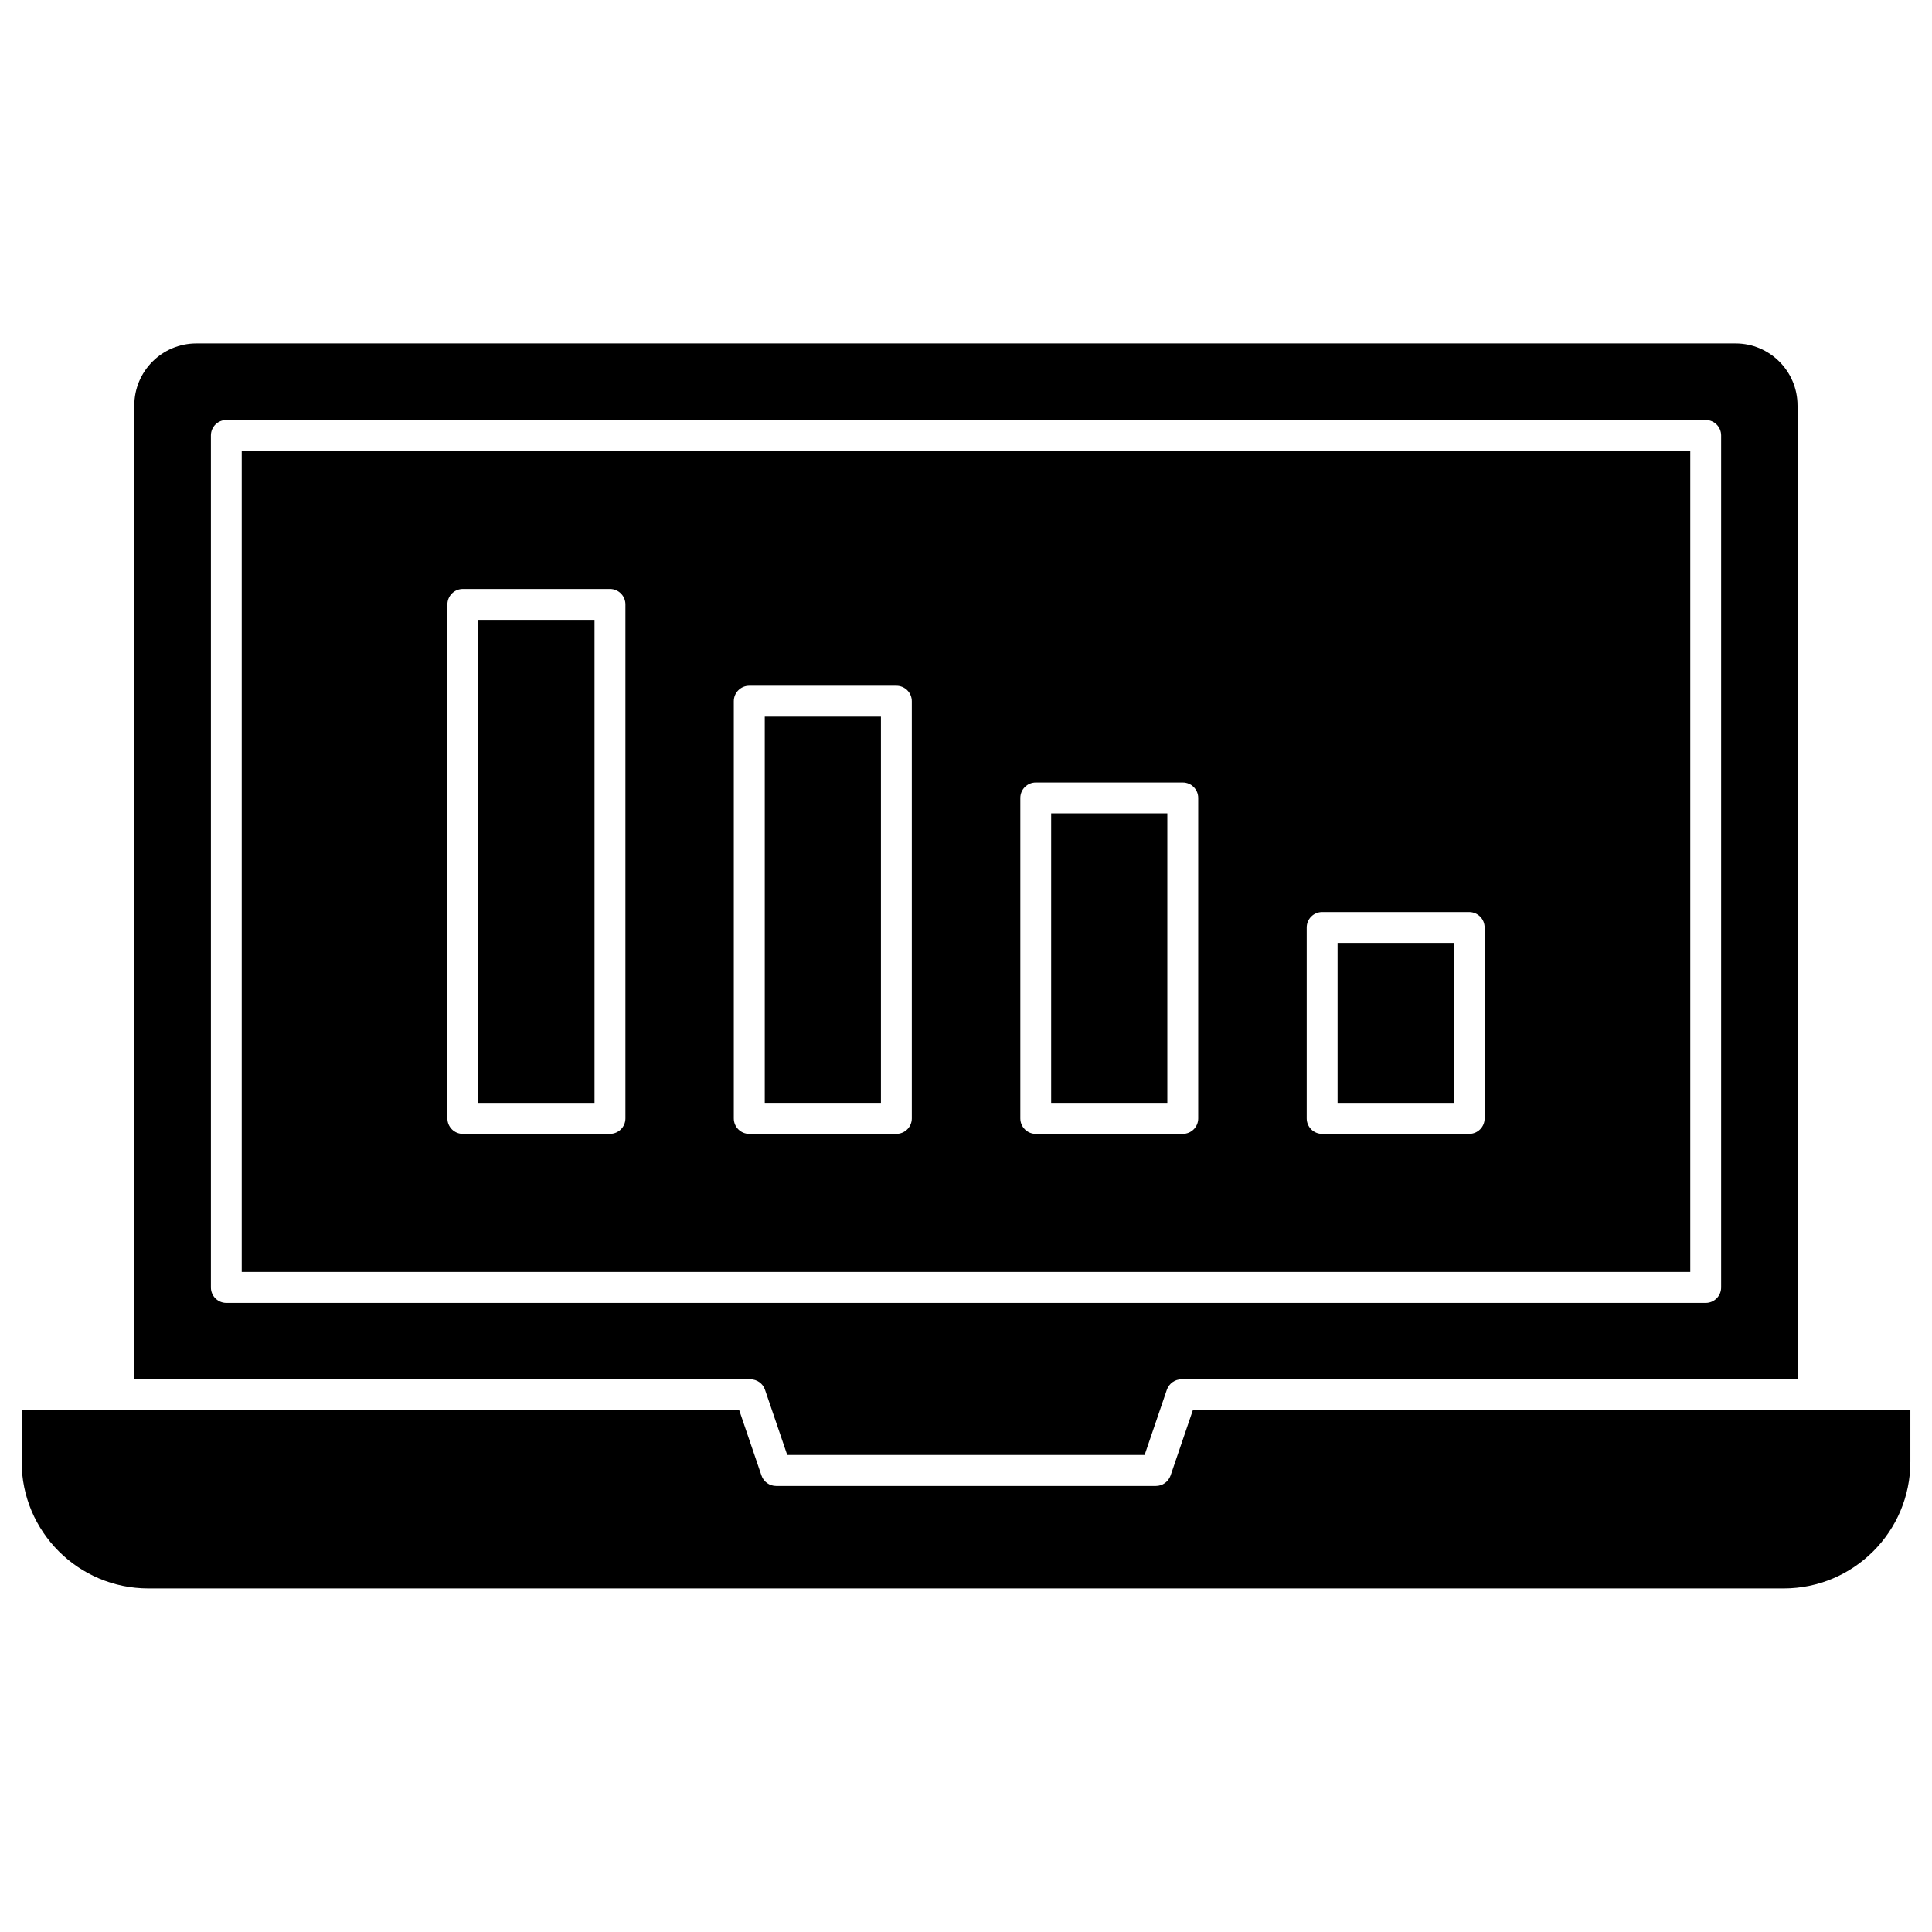
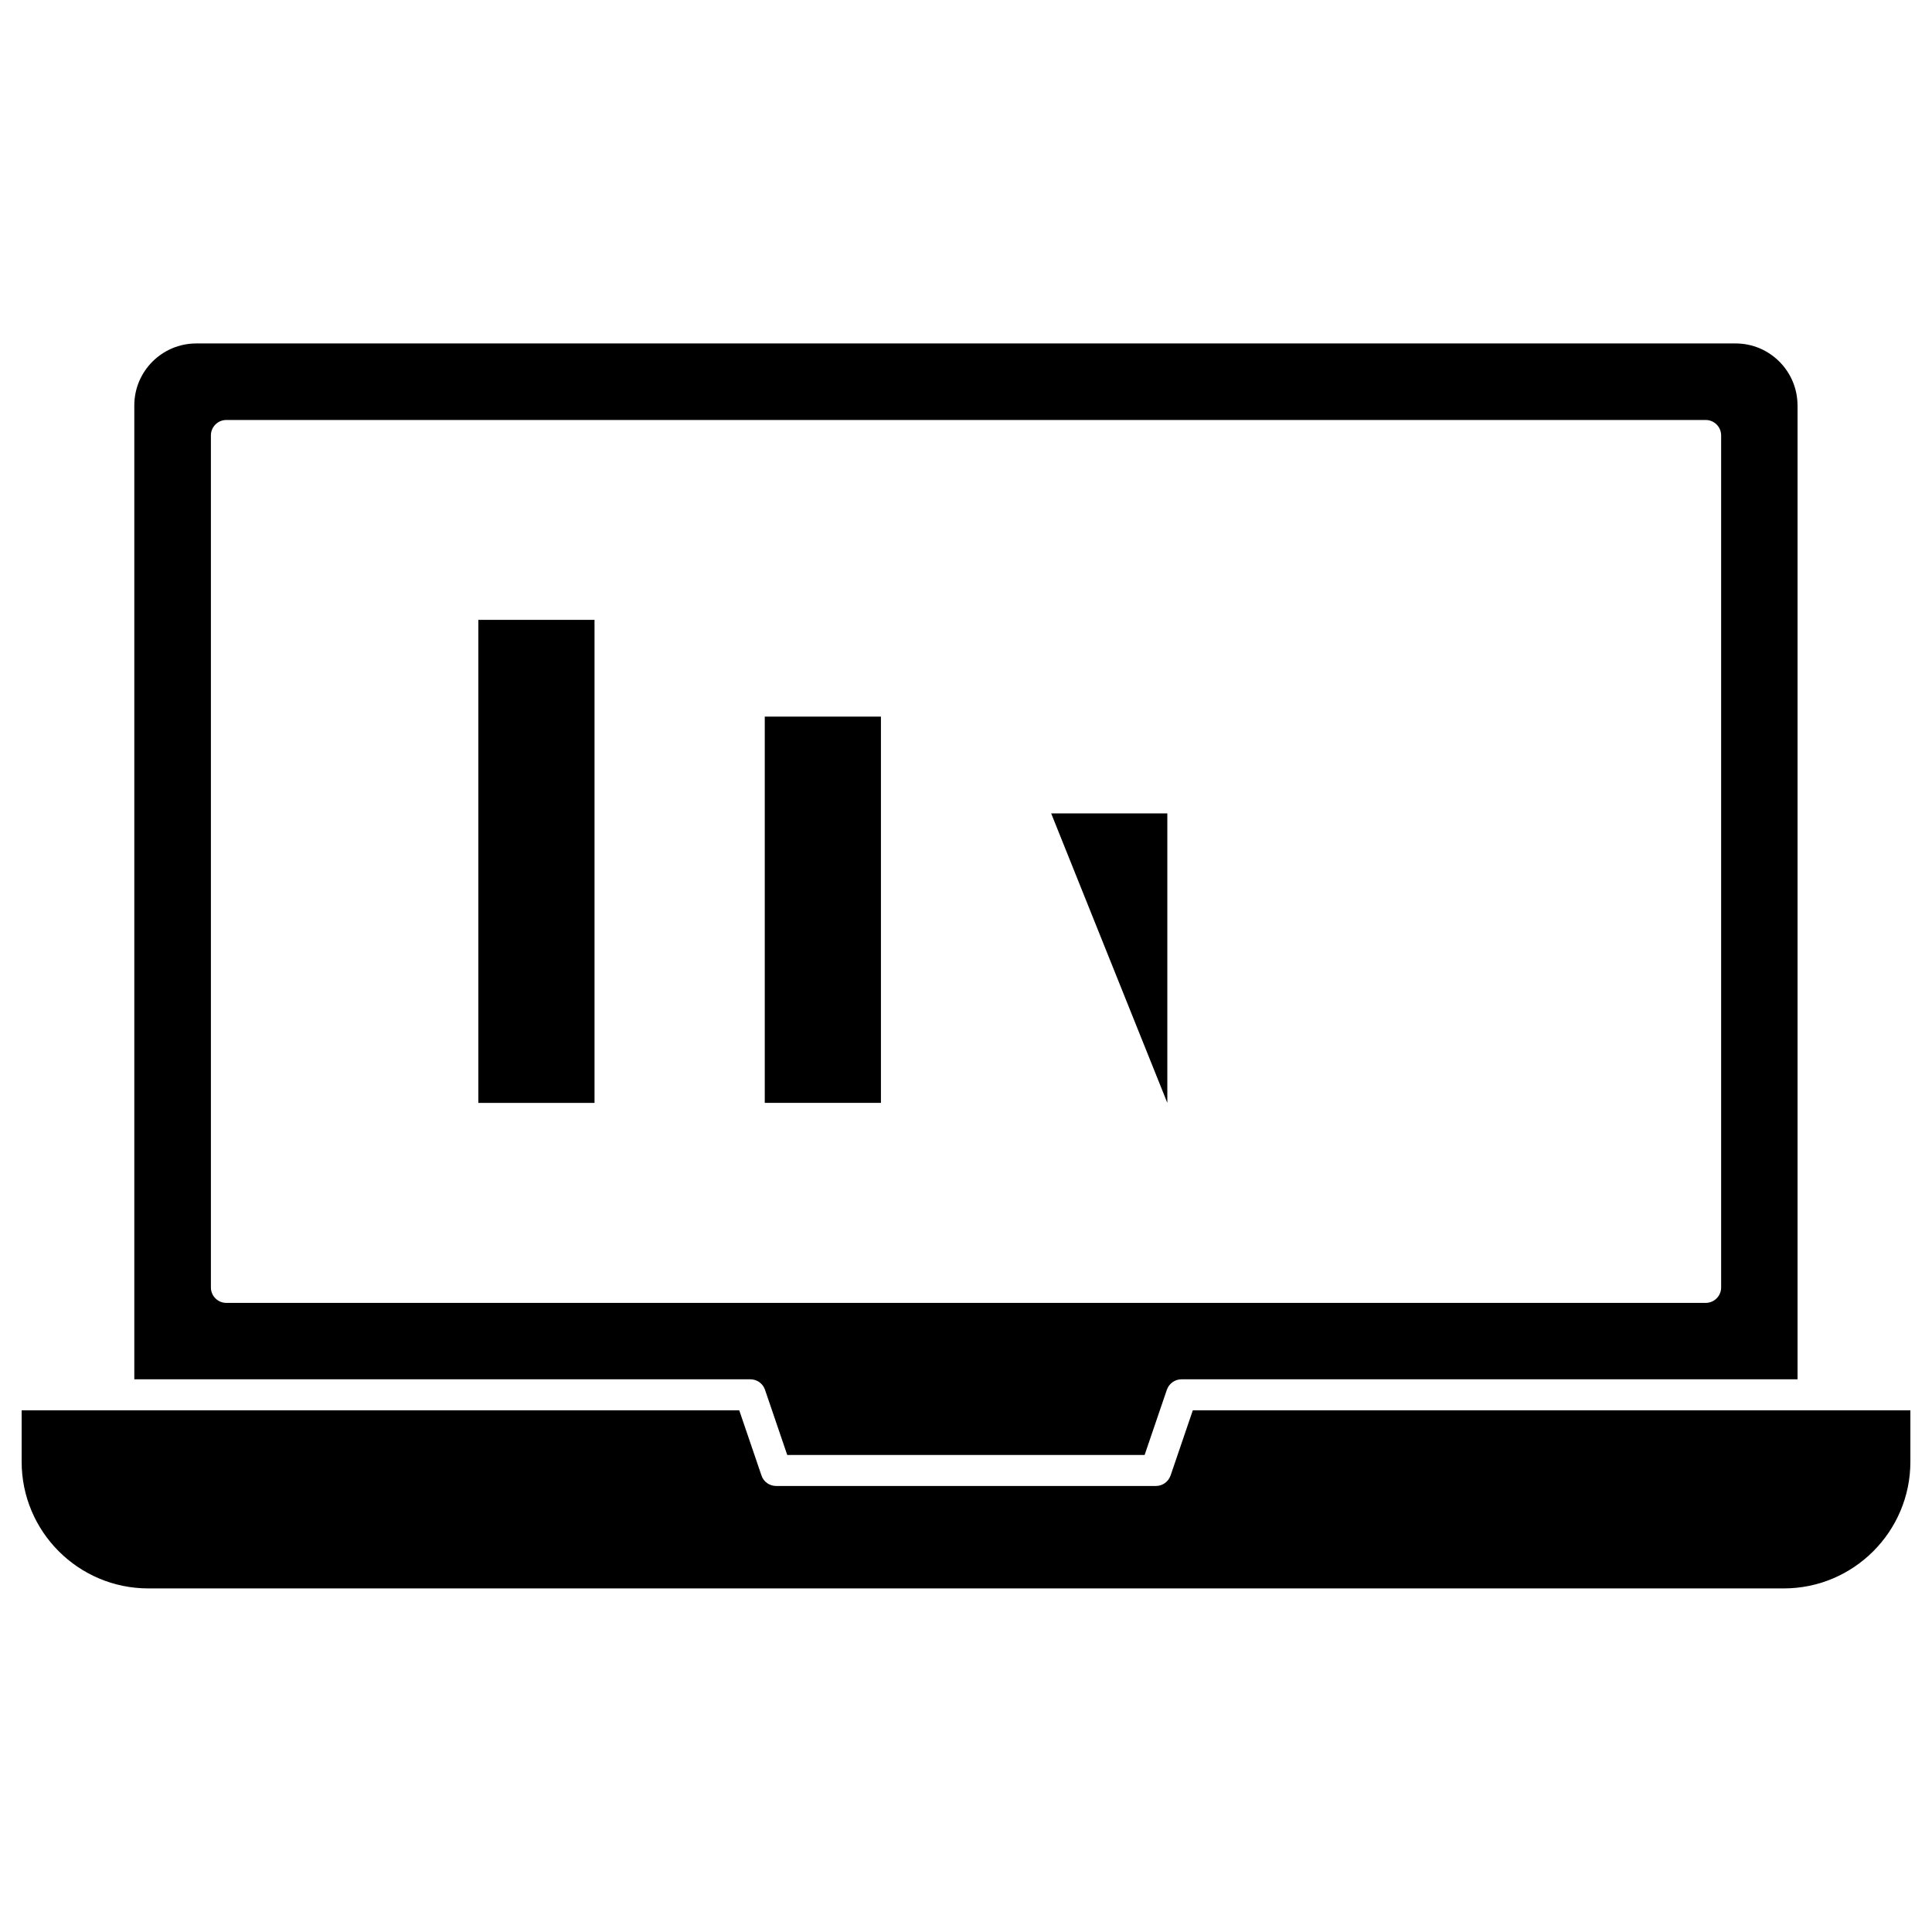
<svg xmlns="http://www.w3.org/2000/svg" fill="#000000" width="800px" height="800px" version="1.1" viewBox="144 144 512 512">
  <g>
    <path d="m270.77 308.27h30.785v128.01h-30.785z" />
    <path d="m346.67 333.91h30.785v102.36h-30.785z" />
    <path d="m650.27 517.74v13.641c0 18.516-15.051 33.566-33.566 33.566h-433.4c-18.52 0-33.566-15.047-33.566-33.562v-13.641h190.17l5.891 17.273c0.555 1.668 2.125 2.781 3.894 2.781h100.63c1.766 0 3.305-1.113 3.894-2.781l5.891-17.273h164.39z" />
    <path d="m620.37 251.44v258.09h-163.25c-1.766 0-3.305 1.113-3.894 2.781l-5.891 17.273h-94.707l-5.891-17.273c-0.555-1.668-2.125-2.781-3.894-2.781h-163.25v-258.09c0-9.062 7.359-16.422 16.422-16.422h407.95c9.031-0.004 16.395 7.359 16.395 16.422zm-20.25 233.75v-225.8c0-2.258-1.832-4.09-4.09-4.09h-392.05c-2.258 0-4.09 1.832-4.09 4.09v225.8c0 2.258 1.832 4.09 4.09 4.09h392.05c2.258 0 4.09-1.832 4.09-4.09z" />
-     <path d="m591.94 263.48v217.59h-383.88v-217.59zm-54.504 176.92v-50.609c0-2.258-1.832-4.09-4.09-4.09h-38.965c-2.258 0-4.09 1.832-4.09 4.09v50.609c0 2.258 1.832 4.09 4.09 4.09h38.965c2.258 0 4.09-1.832 4.09-4.09zm-75.898 0v-84.93c0-2.258-1.832-4.09-4.09-4.09h-38.961c-2.258 0-4.09 1.832-4.09 4.09v84.93c0 2.258 1.832 4.09 4.09 4.09h38.965c2.254 0 4.086-1.832 4.086-4.09zm-75.898 0v-110.58c0-2.258-1.832-4.09-4.09-4.09h-38.996c-2.258 0-4.09 1.832-4.09 4.09v110.58c0 2.258 1.832 4.09 4.09 4.09h38.965c2.289 0 4.121-1.832 4.121-4.09zm-75.898 0v-136.23c0-2.258-1.832-4.09-4.09-4.09h-38.996c-2.258 0-4.09 1.832-4.09 4.09v136.23c0 2.258 1.832 4.09 4.09 4.09h38.965c2.289 0 4.121-1.832 4.121-4.09z" />
-     <path d="m498.47 393.88h30.785v42.398h-30.785z" />
-     <path d="m422.57 359.56h30.785v76.715h-30.785z" />
+     <path d="m422.57 359.56h30.785v76.715z" />
  </g>
</svg>